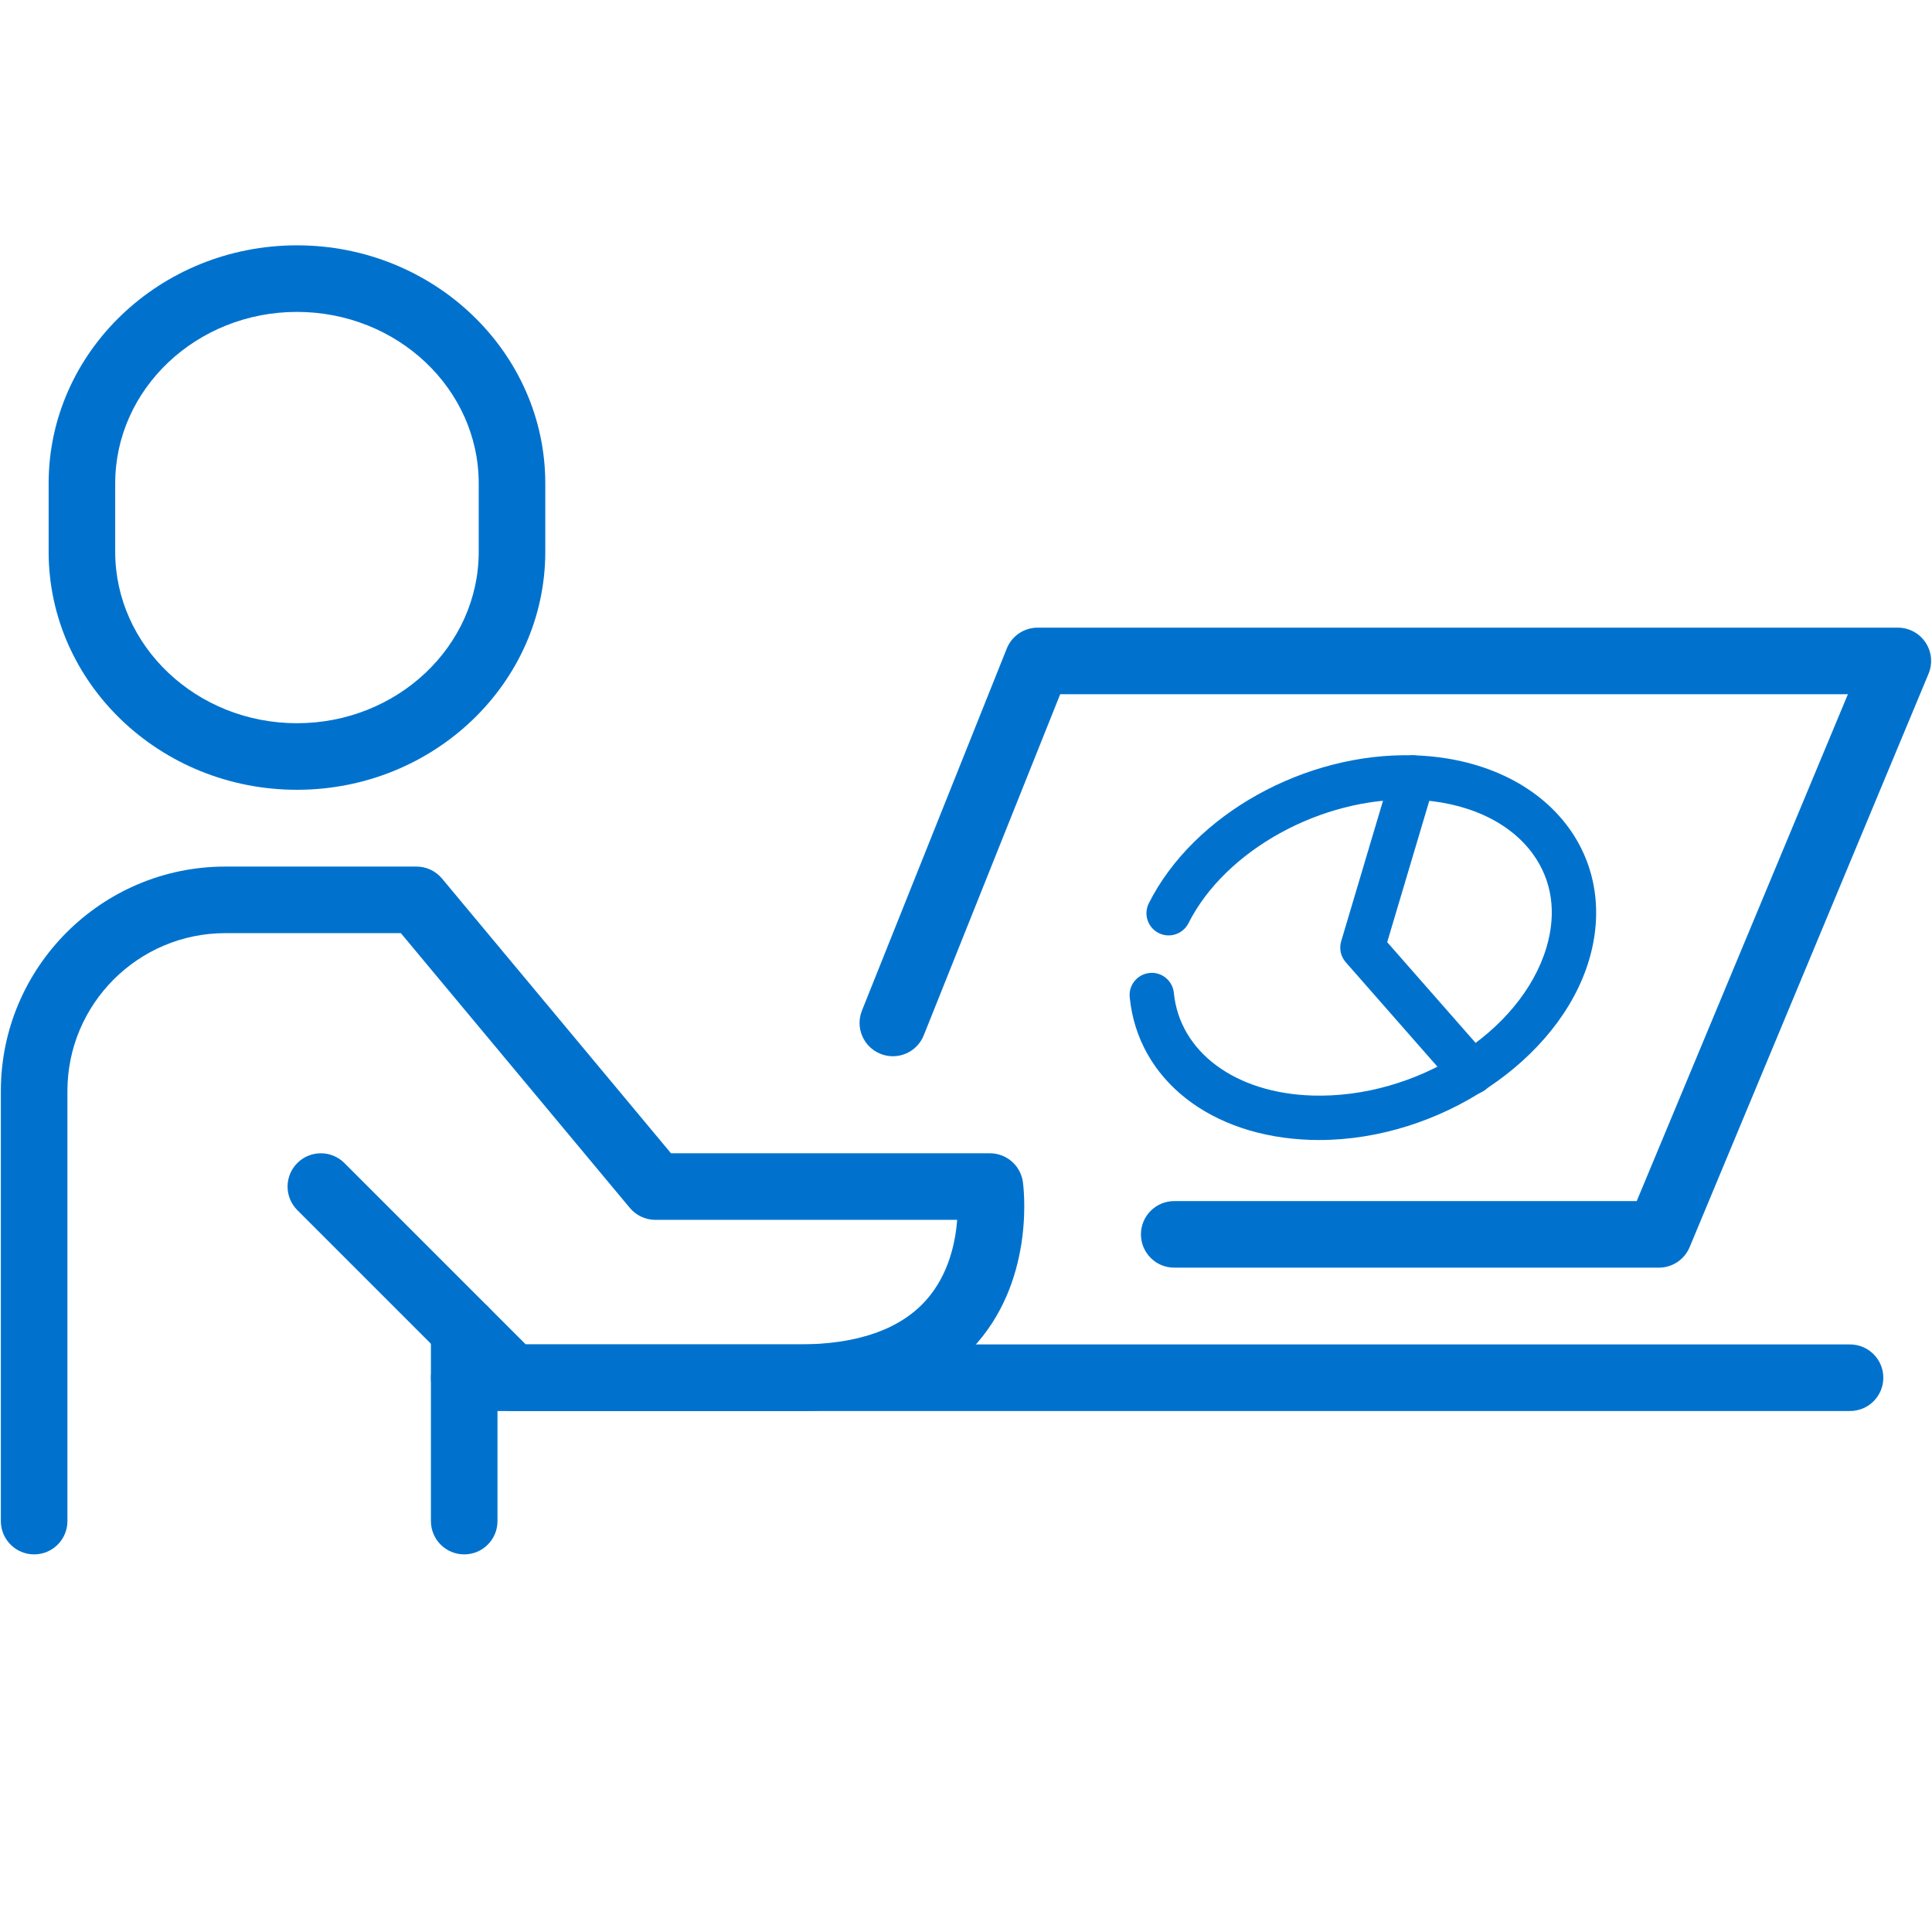
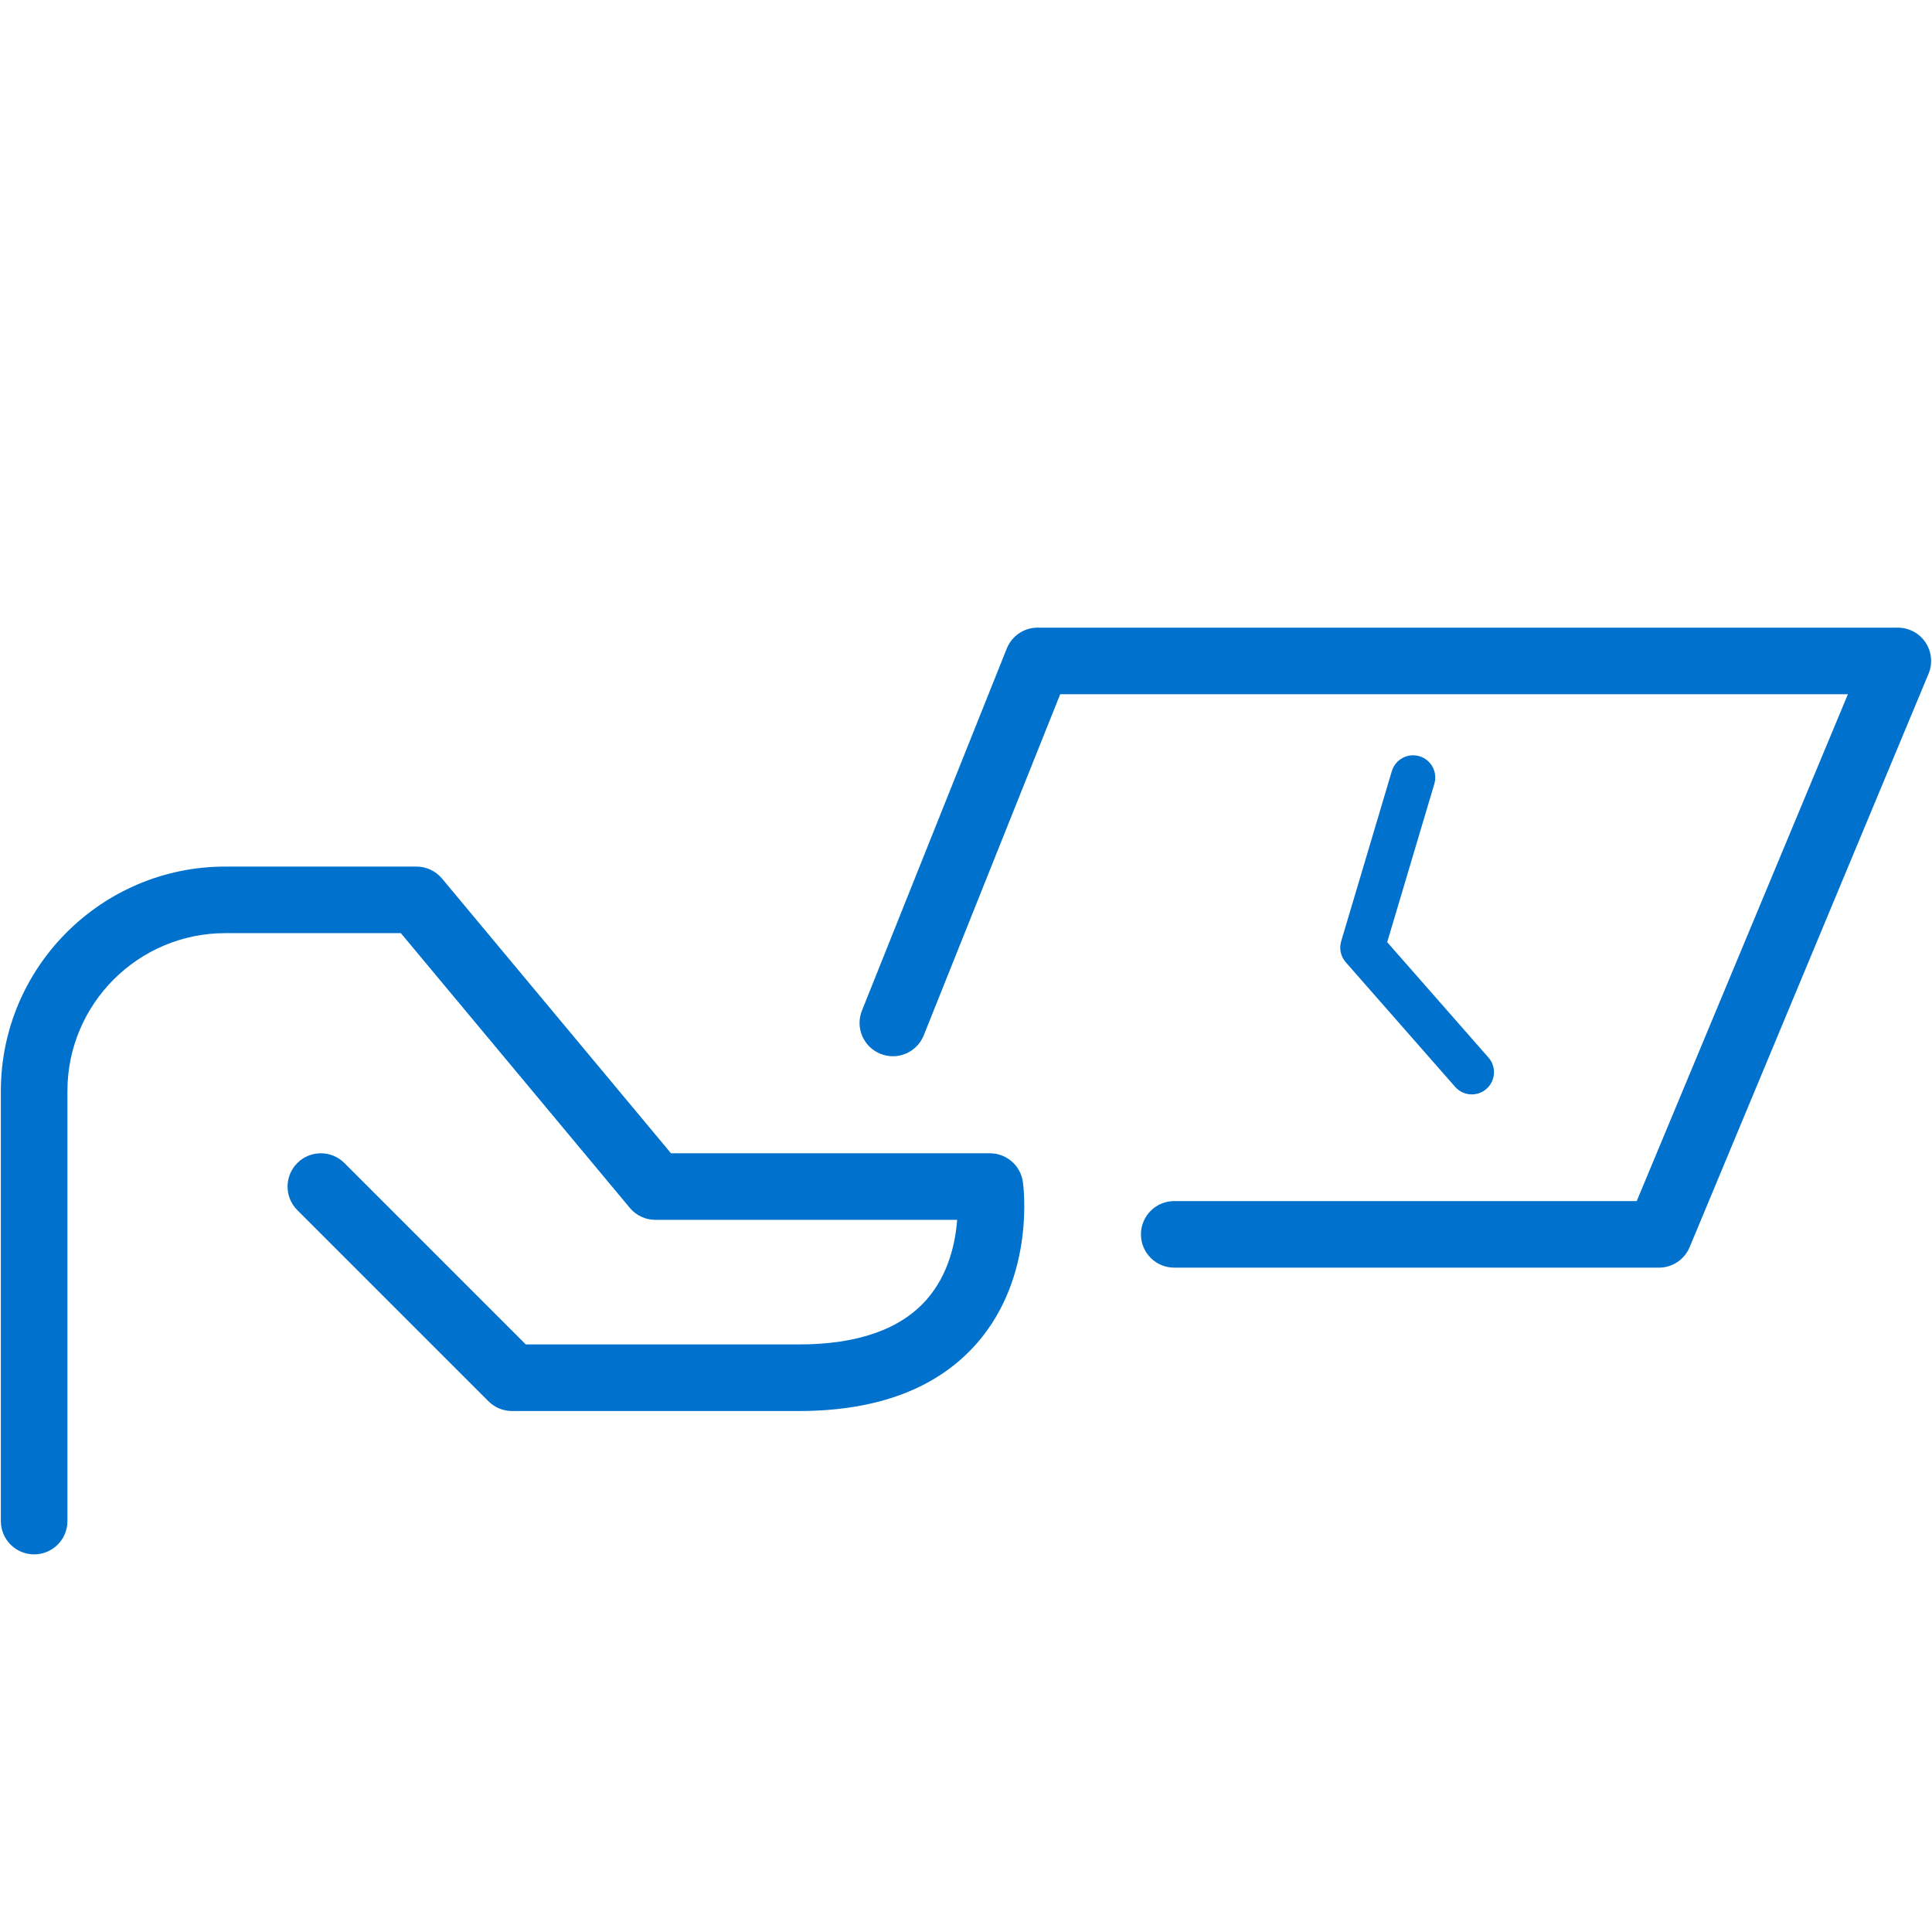
<svg xmlns="http://www.w3.org/2000/svg" version="1.1" id="Capa_1" x="0px" y="0px" viewBox="0 0 83.585 83.585" style="enable-background:new 0 0 83.585 83.585;" xml:space="preserve">
  <style type="text/css">
	.st0{fill:#0072CE;}
	.st1{fill:#FFFFFF;}
	.st2{clip-path:url(#SVGID_2_);fill:url(#);}
	.st3{opacity:0.65;clip-path:url(#SVGID_4_);fill:#02080C;}
	.st4{opacity:0.7;clip-path:url(#SVGID_4_);}
	.st5{fill:#7A7A7A;}
	.st6{fill:#FBD600;}
	.st7{opacity:0.65;clip-path:url(#SVGID_6_);fill:#02080C;}
	.st8{opacity:0.7;clip-path:url(#SVGID_6_);}
	.st9{fill:#E5F1FA;}
	.st10{fill:#DD0021;}
	.st11{fill:#4C4C4C;}
	.st12{fill:#7F7F7F;}
	.st13{opacity:0.5;fill:#D2D2D1;}
	.st14{fill:#E3051F;}
	.st15{fill:#006BB5;}
	.st16{fill:#FFDF00;}
	.st17{opacity:0.5;}
	.st18{fill:#F5F5F5;}
	.st19{fill:none;stroke:#0072CE;stroke-width:1.3;stroke-miterlimit:10;}
	.st20{opacity:0.3;clip-path:url(#SVGID_10_);}
	.st21{opacity:0.3;fill:#7A7A7A;}
	.st22{opacity:0.3;clip-path:url(#SVGID_12_);}
	.st23{opacity:0.3;clip-path:url(#SVGID_14_);}
	.st24{opacity:0.3;clip-path:url(#SVGID_16_);}
	.st25{fill:none;stroke:#DD0021;stroke-miterlimit:10;}
	.st26{clip-path:url(#SVGID_18_);fill:#FFFFFF;}
	.st27{opacity:0.85;clip-path:url(#SVGID_18_);fill:#FFFFFF;}
	.st28{clip-path:url(#SVGID_24_);fill:#0072CE;}
	.st29{clip-path:url(#SVGID_24_);fill:url(#);}
	.st30{clip-path:url(#SVGID_30_);fill:#FBD600;}
	.st31{clip-path:url(#SVGID_30_);fill:url(#);}
	.st32{opacity:0.65;clip-path:url(#SVGID_34_);fill:#02080C;}
	.st33{opacity:0.7;clip-path:url(#SVGID_34_);}
	.st34{opacity:0.65;clip-path:url(#SVGID_36_);}
	.st35{fill:#02080C;}
	.st36{opacity:0.7;clip-path:url(#SVGID_36_);}
	.st37{fill:#FCDE33;}
	.st38{fill:#7ED185;}
	.st39{fill:#F5A944;}
	.st40{clip-path:url(#SVGID_38_);fill:#FFFFFF;}
	.st41{clip-path:url(#SVGID_38_);}
	.st42{fill:none;stroke:#000000;stroke-miterlimit:10;}
	.st43{opacity:0.25;clip-path:url(#SVGID_40_);fill:#02080C;}
	.st44{clip-path:url(#SVGID_42_);fill:#FFFFFF;}
	.st45{opacity:0.85;clip-path:url(#SVGID_42_);fill:#FFFFFF;}
	.st46{clip-path:url(#SVGID_47_);fill:#0072CE;}
	.st47{clip-path:url(#SVGID_47_);fill:url(#);}
	.st48{clip-path:url(#SVGID_52_);fill:#FBD600;}
	.st49{clip-path:url(#SVGID_52_);fill:url(#);}
	.st50{clip-path:url(#SVGID_58_);fill:#0072CE;}
	.st51{clip-path:url(#SVGID_58_);fill:url(#);}
	.st52{clip-path:url(#SVGID_63_);fill:#FBD600;}
	.st53{clip-path:url(#SVGID_63_);fill:url(#);}
	.st54{opacity:0.65;clip-path:url(#SVGID_67_);fill:#02080C;}
	.st55{opacity:0.7;clip-path:url(#SVGID_67_);}
	.st56{opacity:0.25;clip-path:url(#SVGID_69_);fill:#02080C;}
	.st57{opacity:0.65;clip-path:url(#SVGID_73_);}
	.st58{opacity:0.7;clip-path:url(#SVGID_73_);}
	.st59{clip-path:url(#SVGID_76_);fill:#FFFFFF;}
	.st60{clip-path:url(#SVGID_76_);}
	.st61{opacity:0.25;clip-path:url(#SVGID_78_);fill:#02080C;}
	.st62{opacity:0.25;clip-path:url(#SVGID_80_);fill:#02080C;}
	.st63{fill:#BABABA;}
	.st64{clip-path:url(#SVGID_82_);fill:#0072CE;}
	.st65{clip-path:url(#SVGID_94_);fill:#7F7F7F;}
	.st66{clip-path:url(#SVGID_96_);fill:#7F7F7F;}
	.st67{clip-path:url(#SVGID_98_);fill:#7F7F7F;}
	.st68{clip-path:url(#SVGID_102_);fill:#FFFFFF;}
	.st69{opacity:0.1;clip-path:url(#SVGID_104_);fill:#FFFFFF;}
	.st70{fill:#3B5998;}
	.st71{fill:#1DA1F2;}
	.st72{fill:#0E76A8;}
	.st73{clip-path:url(#SVGID_106_);fill:#FFFFFF;}
	.st74{clip-path:url(#SVGID_106_);}
	.st75{clip-path:url(#SVGID_108_);fill:#FFFFFF;}
	.st76{clip-path:url(#SVGID_108_);}
	.st77{fill:none;stroke:#7F7F7F;stroke-miterlimit:10;}
	.st78{fill:url(#);}
	.st79{opacity:0.8;fill:#F5F5F5;}
	.st80{fill:#5D9EC9;}
	.st81{fill:#3594C9;}
	.st82{fill:#1E7EA8;}
	.st83{fill:#C2E9FF;}
	.st84{fill:none;stroke:#0072CE;stroke-miterlimit:10;}
	.st85{opacity:0.7;fill:#FBD600;}
	.st86{fill:none;stroke:#000000;stroke-linecap:round;stroke-linejoin:round;stroke-miterlimit:10;}
</style>
  <g>
    <g>
-       <path class="st0" d="M80.04,61.045H20.083c-0.795,0-1.44-0.645-1.44-1.44    s0.645-1.44,1.44-1.44h59.956c0.795,0,1.44,0.645,1.44,1.44    S80.835,61.045,80.04,61.045z" />
-     </g>
+       </g>
    <g>
      <path class="st0" d="M1.477,67.248c-0.795,0-1.44-0.645-1.44-1.44V47.201    c0-5.354,4.356-9.71,9.71-9.71h8.27c0.427,0,0.833,0.19,1.106,0.518    l9.906,11.886h13.798c0.717,0,1.324,0.527,1.426,1.236    c0.023,0.164,0.548,4.057-1.967,6.958c-1.701,1.962-4.301,2.957-7.729,2.957    H22.151c-0.382,0-0.748-0.152-1.018-0.422l-8.27-8.27    c-0.563-0.563-0.562-1.474,0-2.037c0.563-0.563,1.474-0.563,2.037,0l7.848,7.848    h11.808c2.545,0,4.408-0.655,5.538-1.946c0.952-1.088,1.242-2.464,1.316-3.444    H28.354c-0.427,0-0.833-0.19-1.106-0.518l-9.906-11.886h-7.595    c-3.766,0-6.83,3.064-6.83,6.83v18.607    C2.917,66.603,2.272,67.248,1.477,67.248z" />
    </g>
    <g>
-       <path class="st0" d="M20.083,67.248c-0.795,0-1.44-0.645-1.44-1.44v-8.27    c0-0.795,0.645-1.44,1.44-1.44c0.795,0,1.44,0.645,1.44,1.44v8.27    C21.524,66.603,20.879,67.248,20.083,67.248z" />
-     </g>
+       </g>
    <g>
-       <path class="st0" d="M12.847,34.169c-5.924,0-10.743-4.621-10.743-10.3v-2.955    c0-5.679,4.819-10.3,10.743-10.3c5.924,0,10.744,4.621,10.744,10.3v2.955    C23.591,29.548,18.772,34.169,12.847,34.169z M12.847,13.494    c-4.335,0-7.863,3.328-7.863,7.42v2.955c0,4.092,3.528,7.42,7.863,7.42    c4.336,0,7.864-3.328,7.864-7.42v-2.955    C20.711,16.822,17.183,13.494,12.847,13.494z" />
-     </g>
+       </g>
    <g>
      <path class="st0" d="M71.77,54.843H50.801c-0.795,0-1.44-0.645-1.44-1.44    s0.645-1.44,1.44-1.44h20.009l9.137-21.929H45.868l-5.903,14.757    c-0.295,0.738-1.132,1.099-1.872,0.802c-0.738-0.295-1.098-1.134-0.802-1.872    l6.265-15.662c0.219-0.547,0.748-0.905,1.337-0.905h37.214    c0.481,0,0.931,0.24,1.198,0.641c0.267,0.4,0.316,0.908,0.131,1.353    L73.099,53.957C72.875,54.493,72.351,54.843,71.77,54.843z" />
    </g>
    <g>
      <g>
        <path class="st0" d="M63.676,47.348c-0.267,0-0.532-0.11-0.722-0.327l-4.732-5.391     c-0.217-0.248-0.293-0.591-0.198-0.907l2.191-7.36     c0.151-0.508,0.688-0.798,1.194-0.646c0.508,0.151,0.797,0.686,0.646,1.194     l-2.04,6.851l4.382,4.992c0.35,0.399,0.31,1.005-0.088,1.355     C64.127,47.269,63.901,47.348,63.676,47.348z" />
      </g>
      <g>
-         <path class="st0" d="M57.072,49.321c-0.116,0-0.231-0.002-0.347-0.005     c-4.345-0.13-7.499-2.61-7.85-6.173c-0.052-0.527,0.333-0.997,0.861-1.049     c0.517-0.058,0.997,0.333,1.049,0.861c0.252,2.557,2.661,4.342,5.996,4.442     c4.492,0.136,9.033-2.741,10.125-6.41c0.445-1.496,0.243-2.892-0.585-4.037     c-1.031-1.427-2.932-2.285-5.215-2.353c-3.931-0.109-8.096,2.18-9.689,5.344     c-0.239,0.474-0.817,0.664-1.289,0.426c-0.474-0.239-0.664-0.816-0.426-1.289     c1.939-3.849,6.766-6.532,11.462-6.4c2.883,0.086,5.33,1.233,6.714,3.148     c1.173,1.624,1.482,3.651,0.869,5.71     C67.452,45.886,62.263,49.321,57.072,49.321z" />
-       </g>
+         </g>
    </g>
  </g>
</svg>